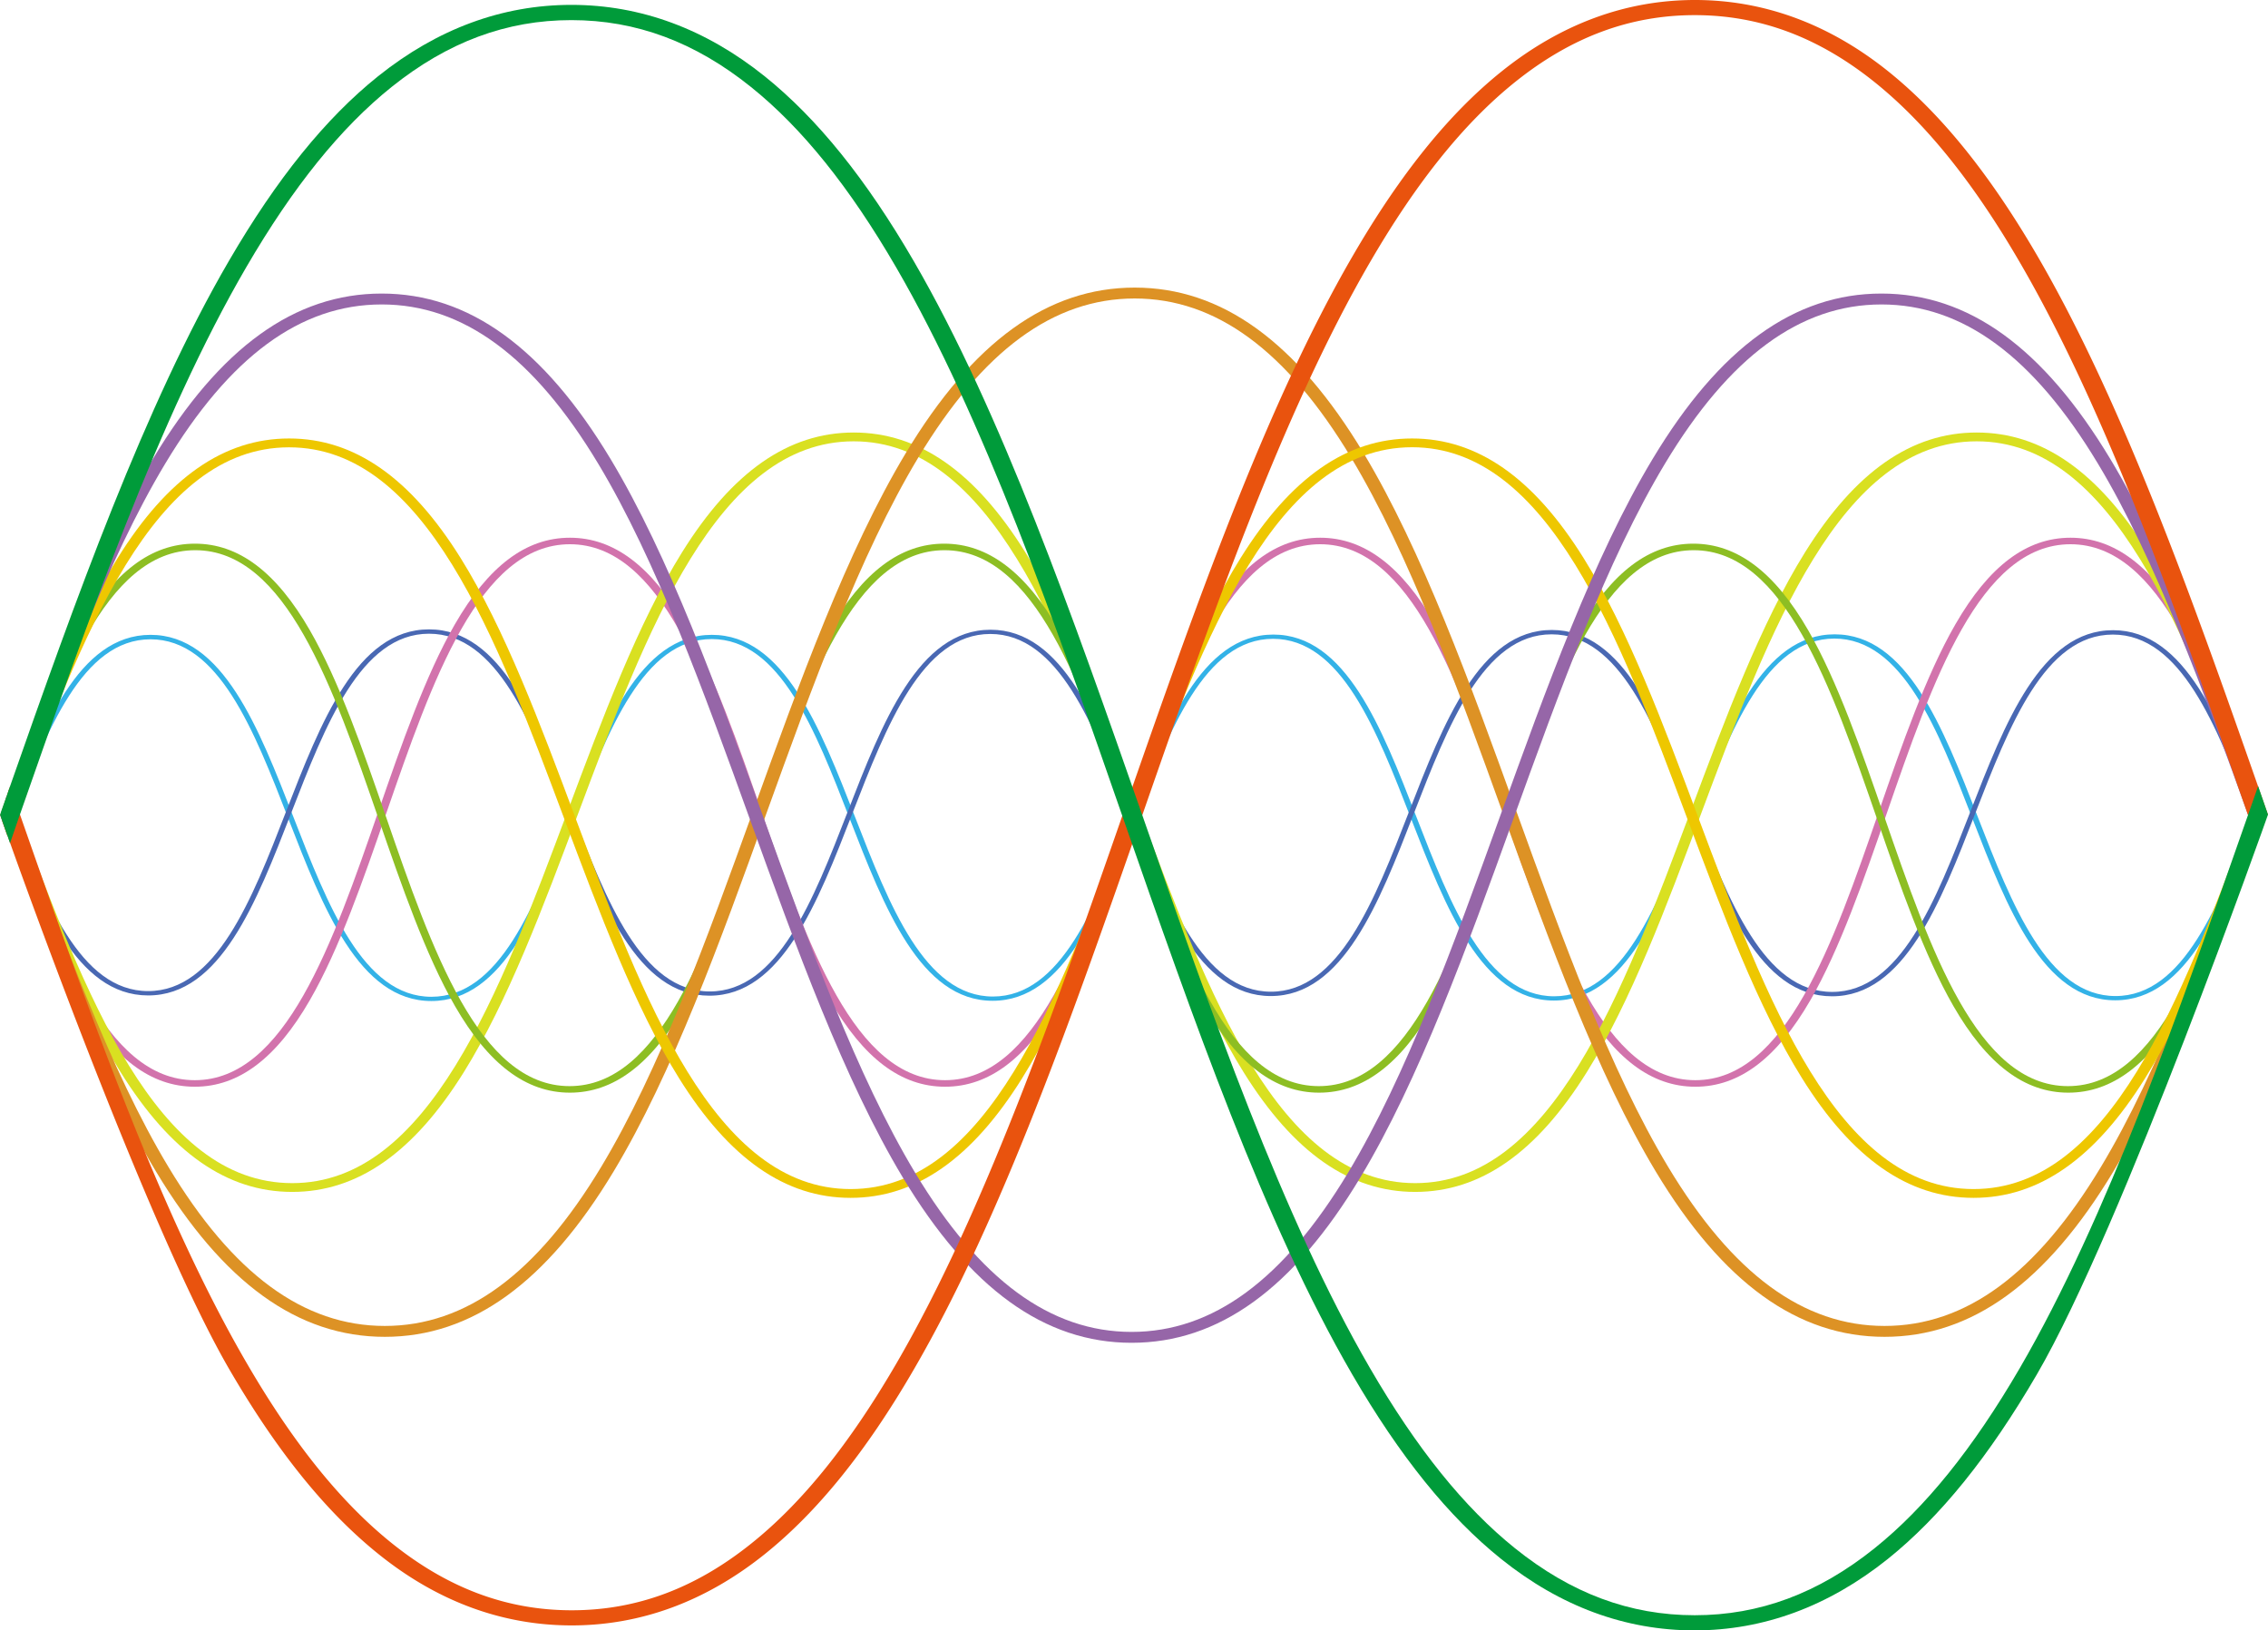
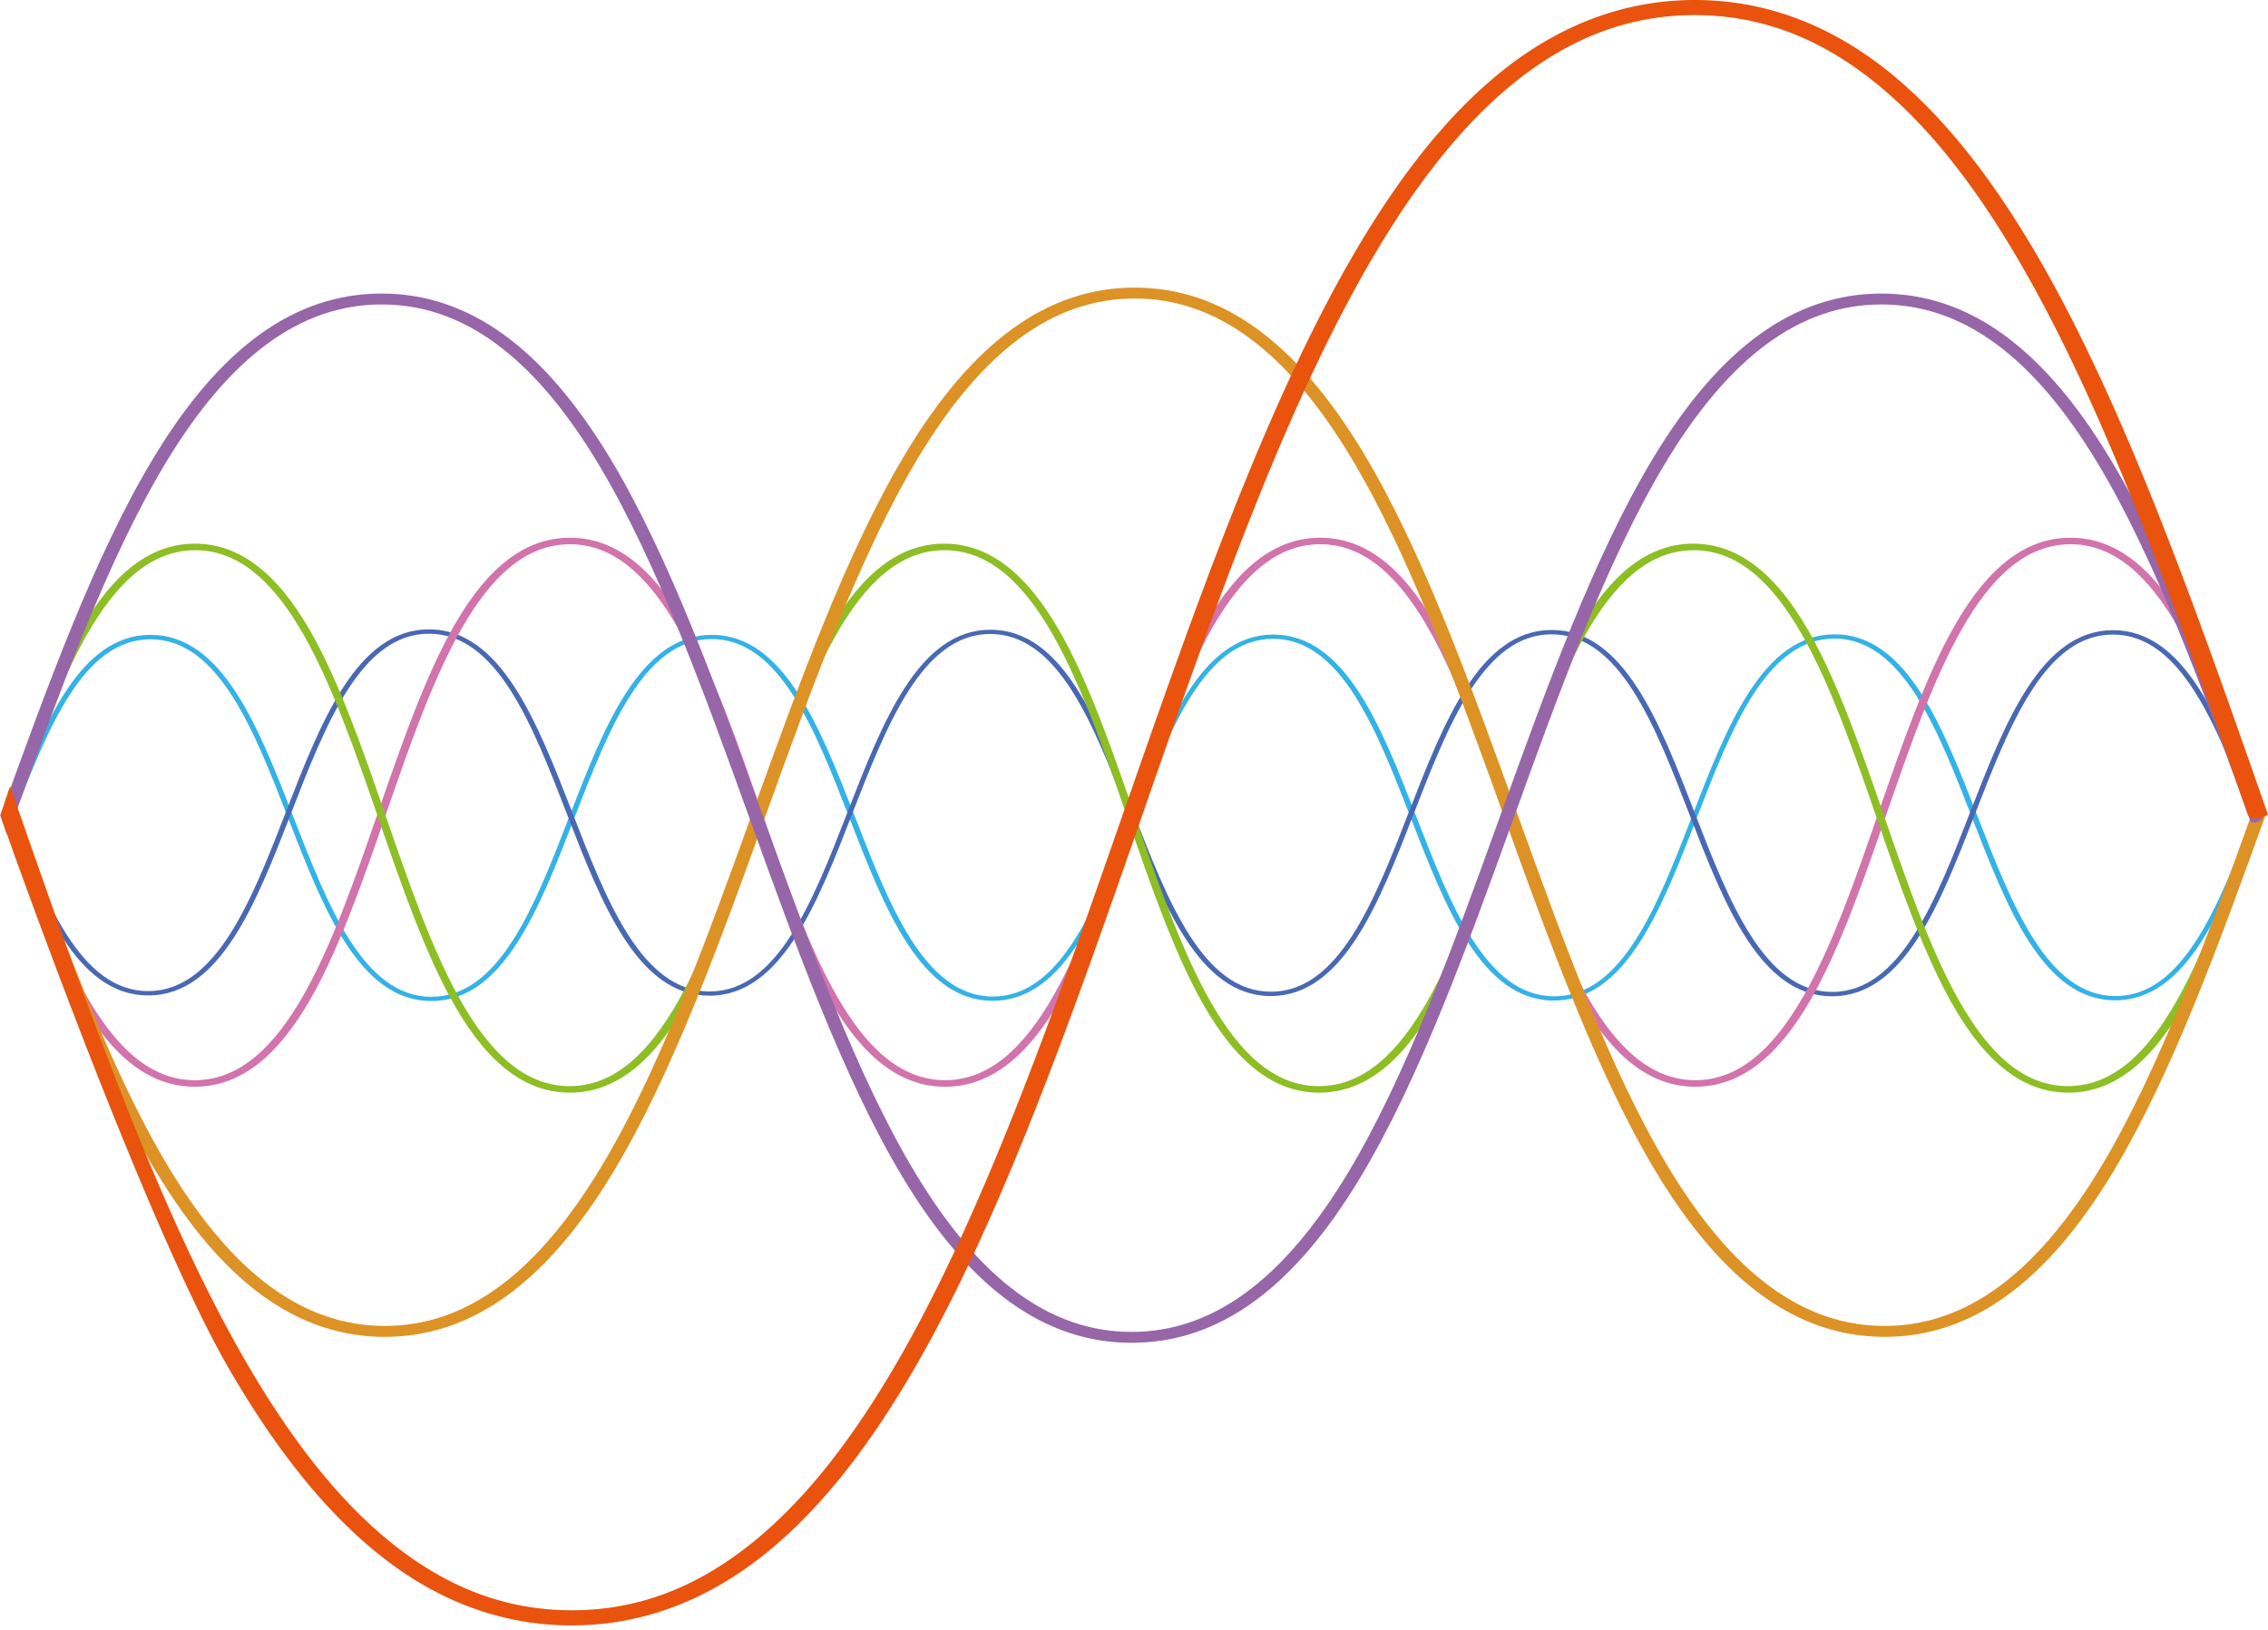
<svg xmlns="http://www.w3.org/2000/svg" viewBox="0 0 828.71 595.82">
  <defs>
    <style>.cls-1{fill:#33b2e7;}.cls-2{fill:#4968b3;}.cls-3{fill:#d273ac;}.cls-4{fill:#d9e021;}.cls-5{fill:#8dbe23;}.cls-6{fill:#dd9225;}.cls-7{fill:#eec700;}.cls-8{fill:#9666a8;}.cls-9{fill:#e9530e;}.cls-10{fill:red;}.cls-11{fill:#009b3a;}</style>
  </defs>
  <g id="Livello_2" data-name="Livello 2">
    <g id="Livello_1-2" data-name="Livello 1">
      <path class="cls-1" d="M823.24,298.39C810.76,330.62,797.86,364,773,364h0c-24.9,0-37.84-33.31-50.36-65.53-12.73-32.77-25.9-66.66-52.27-66.66h0c-26.38,0-39.5,33.92-52.19,66.7-12.48,32.24-25.38,65.57-50.28,65.58h0c-24.89,0-37.84-33.31-50.35-65.54-12.73-32.76-25.9-66.65-52.27-66.65h0c-26.38,0-39.5,33.91-52.19,66.7-12.47,32.23-25.38,65.57-50.28,65.58h0c-24.89,0-37.83-33.32-50.35-65.54C299.64,265.83,286.47,232,260.1,232h0c-26.38,0-39.5,33.91-52.19,66.7-12.47,32.23-25.37,65.56-50.28,65.57h0c-24.89,0-37.83-33.31-50.35-65.53C94.53,265.92,81.36,232,55,232h0c-26.37,0-39.49,33.92-52.18,66.7-.43,1.11,1.18,2.36,1.91.47C17.18,267,30.09,233.64,55,233.63h0c24.89,0,37.83,33.31,50.35,65.53,12.73,32.77,25.9,66.66,52.26,66.66h0c26.37,0,39.49-33.92,52.18-66.7,12.48-32.24,25.38-65.57,50.28-65.58h0c24.9,0,37.84,33.31,50.36,65.53,12.73,32.77,25.89,66.66,52.26,66.66h0c26.38,0,39.5-33.92,52.19-66.7,12.48-32.24,25.38-65.57,50.28-65.58h0c24.9,0,37.84,33.32,50.36,65.54,12.73,32.76,25.89,66.65,52.26,66.65h0c26.38,0,39.5-33.91,52.19-66.7,12.48-32.23,25.38-65.56,50.28-65.58h0c24.9,0,37.84,33.32,50.36,65.54,12.73,32.77,25.9,66.65,52.27,66.65h0c26.38,0,39.5-33.91,52.19-66.7C825.88,297,824.26,295.75,823.24,298.39Z" />
      <path class="cls-2" d="M824.28,297c-12.69-32.78-25.81-66.68-52.19-66.7h0c-26.37,0-39.53,33.89-52.27,66.66-12.52,32.22-25.46,65.53-50.35,65.53h0c-24.9,0-37.8-33.34-50.28-65.57-12.69-32.79-25.81-66.69-52.18-66.7h0c-26.36,0-39.53,33.88-52.26,66.65-12.52,32.22-25.46,65.54-50.35,65.54h0c-24.9,0-37.8-33.35-50.27-65.58-12.69-32.79-25.82-66.69-52.19-66.7h0c-26.36,0-39.53,33.89-52.26,66.66-12.52,32.22-25.46,65.53-50.35,65.53h0c-24.9,0-37.8-33.34-50.27-65.58C196.26,263.92,183.14,230,156.76,230h0c-26.37,0-39.54,33.89-52.27,66.66C92,328.88,79,362.19,54.13,362.19h0c-24.9,0-37.8-33.34-50.28-65.57-.6-1.56-2.21-.31-1.91.46,12.69,32.79,25.81,66.69,52.19,66.7h0c26.37,0,39.53-33.88,52.26-66.65,12.52-32.22,25.46-65.54,50.36-65.54h0c24.9,0,37.8,33.35,50.28,65.58,12.68,32.79,25.81,66.69,52.18,66.7h0c26.36,0,39.53-33.88,52.26-66.65C324,265,337,231.68,361.85,231.68h0c24.9,0,37.8,33.34,50.27,65.58C424.83,330.05,438,364,464.33,364h0c26.36,0,39.53-33.89,52.26-66.66,12.52-32.22,25.46-65.53,50.35-65.53h0c24.91,0,37.81,33.34,50.28,65.58,12.69,32.78,25.81,66.69,52.19,66.7h0c26.36,0,39.53-33.89,52.26-66.66,12.52-32.22,25.46-65.53,50.36-65.53h0c24.9,0,37.81,33.34,50.28,65.57C823.5,300.34,825.11,299.09,824.28,297Z" />
      <path class="cls-3" d="M826.52,296.51c-8.44-24.41-17.17-49.66-27.93-68.33-12.28-21.31-26-31.67-42.06-31.67s-29.78,10.36-42.06,31.67c-10.76,18.67-19.49,43.92-27.93,68.33-16.69,48.3-34,98.24-67.08,98.24s-50.39-49.94-67.09-98.24c-8.44-24.41-17.17-49.66-27.93-68.33-12.28-21.31-26-31.67-42.05-31.67s-29.78,10.36-42.06,31.67c-10.76,18.67-19.49,43.92-27.93,68.33-16.7,48.3-34,98.24-67.09,98.24s-50.38-49.94-67.08-98.24c-8.44-24.41-17.17-49.66-27.93-68.33-12.28-21.31-26-31.67-42.06-31.67s-29.77,10.36-42.05,31.67c-10.76,18.67-19.49,43.92-27.93,68.33-16.7,48.3-34,98.24-67.08,98.24S20.79,344.81,4.09,296.51l-1.83-5.28c-.06.18-1.23,5.43-1.07,5.91,8.44,24.41,17.17,49.66,27.93,68.33,12.28,21.31,26,31.67,42.06,31.67s29.78-10.36,42.05-31.67c10.76-18.67,19.49-43.92,27.93-68.33,16.7-48.3,34-98.25,67.08-98.25s50.39,50,67.09,98.25c8.44,24.41,17.17,49.66,27.93,68.33,12.28,21.31,26,31.67,42.05,31.67s29.78-10.36,42.06-31.67c10.76-18.68,19.49-43.92,27.93-68.33,16.7-48.3,34-98.25,67.09-98.25s50.38,50,67.08,98.25c8.44,24.41,17.17,49.65,27.93,68.33,12.28,21.31,26,31.67,42.06,31.67s29.78-10.36,42.06-31.67c10.76-18.68,19.48-43.92,27.92-68.33,16.7-48.3,34-98.25,67.09-98.25s50.39,50,67.09,98.25C824.49,299.66,827,297.75,826.52,296.51Z" />
-       <path class="cls-4" d="M826.77,296.37c-12.64-33.78-25.7-68.72-41.81-94.56-18.34-29.44-38.85-43.75-62.7-43.75s-44.35,14.31-62.7,43.75c-16.1,25.84-29.17,60.78-41.8,94.56-25,66.88-50.86,136-100.66,136s-75.66-69.15-100.67-136c-12.63-33.78-25.69-68.72-41.8-94.56-18.35-29.44-38.86-43.75-62.7-43.75s-44.35,14.31-62.7,43.75c-16.1,25.84-29.16,60.78-41.8,94.56-25,66.88-50.86,136-100.66,136S31.11,363.25,6.1,296.37c-1-2.59-4.2-.08-3.83.91C14.9,331.06,28,366,44.07,391.83c18.35,29.44,38.86,43.75,62.7,43.75s44.35-14.31,62.7-43.75c16.1-25.84,29.16-60.77,41.8-94.55,25-66.88,50.86-136,100.66-136s75.66,69.15,100.67,136c12.63,33.78,25.69,68.71,41.8,94.55,18.34,29.44,38.85,43.75,62.7,43.75s44.35-14.31,62.7-43.75C595.9,366,609,331.06,621.6,297.28c25-66.88,50.86-136,100.66-136s75.66,69.15,100.67,136C824,300,827.18,297.49,826.77,296.37Z" />
      <path class="cls-5" d="M822.6,298.68c-16.68,48.3-33.92,98.24-67,98.24s-50.31-49.94-67-98.24c-8.43-24.41-17.14-49.66-27.88-68.33-12.27-21.31-26-31.67-42-31.67S589,209,576.76,230.35C566,249,557.3,274.27,548.88,298.68c-16.68,48.3-33.91,98.24-67,98.24s-50.31-49.94-67-98.24C406.49,274.27,397.77,249,387,230.35c-12.26-21.31-26-31.67-42-31.67s-29.73,10.36-42,31.67c-10.75,18.67-19.46,43.92-27.89,68.33-16.67,48.3-33.91,98.24-67,98.24s-50.31-49.94-67-98.24c-8.42-24.41-17.14-49.66-27.88-68.33-12.26-21.31-26-31.67-42-31.67S41.6,209,29.34,230.35C18.59,249,9.88,274.27,1.46,298.68c-.19.53-.37,1.05-.55,1.58,0,0,1.48,4.19,1.56,4.47q.94-2.72,1.88-5.42c16.67-48.3,33.91-98.24,67-98.24s50.31,49.94,67,98.24c8.43,24.41,17.14,49.66,27.88,68.33,12.26,21.31,26,31.67,42,31.67s29.74-10.36,42-31.67c10.74-18.67,19.45-43.92,27.88-68.33,16.67-48.3,33.91-98.24,67-98.24s50.31,49.94,67,98.24c8.43,24.41,17.14,49.66,27.88,68.33,12.26,21.31,26,31.67,42,31.67s29.73-10.36,42-31.67c10.74-18.67,19.45-43.92,27.88-68.33,16.67-48.3,33.91-98.24,67-98.24s50.31,49.94,67,98.24c8.42,24.41,17.14,49.66,27.88,68.33,12.26,21.31,26,31.67,42,31.67s29.74-10.36,42-31.67c10.74-18.67,19.45-43.92,27.88-68.33C826.15,297.41,823.68,295.54,822.6,298.68Z" />
      <path class="cls-6" d="M823.2,296.27C806.39,342.83,789,391,767.69,426.4c-23.55,39.14-49.42,58.16-79.09,58.16s-55.54-19-79.09-58.16C588.2,391,570.81,342.83,554,296.27s-34.31-95-55.8-130.75c-24.47-40.65-51.81-60.42-83.6-60.42s-59.13,19.77-83.6,60.42c-21.5,35.73-38.94,84-55.8,130.75S241,391,219.69,426.4c-23.55,39.14-49.42,58.16-79.09,58.16s-55.54-19-79.09-58.16C40.2,391,22.82,342.83,6,296.27q-1.39-3.86-2.8-7.73c-.08.28-2.19,8.32-2,8.83,16.87,46.72,34.31,95,55.8,130.75,24.47,40.66,51.81,60.42,83.6,60.42s59.13-19.76,83.6-60.42c21.5-35.72,38.94-84,55.8-130.75,16.81-46.56,34.19-94.7,55.51-130.13,23.55-39.13,49.42-58.16,79.09-58.16s55.54,19,79.09,58.16c21.31,35.43,38.7,83.57,55.51,130.13,16.86,46.72,34.31,95,55.8,130.75,24.47,40.66,51.81,60.42,83.6,60.42s59.14-19.76,83.6-60.42c21.5-35.72,38.94-84,55.81-130.75l.31-.87C828.19,296.17,824.07,293.87,823.2,296.27Z" />
-       <path class="cls-7" d="M821.8,298.54c-25,66.88-50.87,136-100.67,136s-75.66-69.15-100.67-136c-12.63-33.78-25.69-68.71-41.8-94.55-18.34-29.44-38.85-43.75-62.7-43.75s-44.35,14.31-62.7,43.75c-16.1,25.84-29.16,60.77-41.8,94.55-25,66.88-50.86,136-100.66,136s-75.66-69.15-100.67-136c-12.63-33.78-25.69-68.71-41.79-94.55-18.35-29.44-38.86-43.75-62.7-43.75S61.28,174.55,42.94,204c-16.11,25.84-29.17,60.77-41.8,94.55l-.45,1.19s2,5.62,2,5.73l2.25-6c25-66.88,50.87-136,100.67-136s75.65,69.15,100.66,136C218.93,333.23,232,368.17,248.1,394c18.35,29.44,38.85,43.75,62.7,43.75s44.35-14.31,62.7-43.75c16.1-25.84,29.17-60.78,41.8-94.56,25-66.88,50.86-136,100.66-136s75.66,69.15,100.67,136c12.63,33.78,25.69,68.72,41.8,94.56,18.35,29.44,38.85,43.75,62.7,43.75s44.35-14.31,62.7-43.75c16.11-25.84,29.17-60.78,41.8-94.56C826.3,297.66,823.05,295.19,821.8,298.54Z" />
      <path class="cls-8" d="M826.87,298.45c-16.86-46.72-34.31-95-55.8-130.75-24.47-40.66-51.81-60.42-83.6-60.42S628.33,127,603.87,167.7c-21.5,35.72-38.94,84-55.81,130.75-16.81,46.56-34.19,94.7-55.5,130.13-23.55,39.13-49.43,58.16-79.09,58.16s-55.54-19-79.09-58.16c-21.32-35.43-38.7-83.57-55.51-130.13-16.87-46.72-34.31-95-55.8-130.75-24.47-40.66-51.81-60.42-83.6-60.42S80.34,127,55.87,167.7C34.41,203.36,17,251.55.16,298.19h0c0,.07,2.53,7.16,2.57,7.28q1.08-3,2.14-5.93C21.68,253,39.07,204.84,60.38,169.42c23.55-39.14,49.42-58.16,79.09-58.16s55.54,19,79.09,58.16c21.31,35.42,38.69,83.57,55.5,130.13s34.31,95,55.81,130.74c24.46,40.66,51.81,60.43,83.6,60.43S472.6,471,497.06,430.29c21.5-35.72,38.94-84,55.81-130.74s34.19-94.71,55.51-130.13c23.55-39.14,49.42-58.16,79.09-58.16s55.54,19,79.09,58.16c21.31,35.42,38.7,83.57,55.51,130.13C823.08,302.34,827.14,299.18,826.87,298.45Z" />
      <path class="cls-9" d="M828.68,297.67l-3.61-10.34C800.7,217.7,775.36,146.61,744.43,93.5c-17.46-30-35.28-52-54.47-67.42C668.37,8.77,644.61,0,619.32,0h0C594,0,570.22,8.8,548.64,26.13c-19.17,15.39-37,37.46-54.4,67.45C462.07,149,436,223.85,410.73,296.28c-25.16,72.21-51.18,146.88-83.11,201.84-17.08,29.4-34.43,51-53,65.87-20.5,16.47-42,24.47-65.68,24.48h0c-23.68,0-45.16-8-65.67-24.43-18.61-14.92-36-36.45-53.08-65.84-32-54.94-58.09-129.6-83.33-201.79l-3.18-9.09a.14.14,0,0,1,0,.06c-.07.25-3.57,10.45-3.55,10.5v0c.14.4,2.92,8.28,3,8.57s50,141.28,80.72,194.07c17.46,30,35.27,52,54.46,67.42C159.84,585.27,183.6,594,208.89,594h0c25.29,0,49.06-8.79,70.64-26.12,19.18-15.4,37-37.46,54.4-67.46,32.18-55.37,58.27-130.27,83.51-202.69,25.16-72.22,51.18-146.89,83.12-201.85,17.08-29.4,34.42-50.94,53-65.87,20.51-16.46,42-24.47,65.68-24.48h0c23.67,0,45.16,8,65.67,24.44,18.6,14.91,36,36.45,53.08,65.84,32,54.94,58.09,129.59,83.32,201.79C822.62,301.12,828.69,297.7,828.68,297.67Z" />
      <path class="cls-10" d="M826.87,292.48c-.43-1.21-.85-2.41-1.27-3.62" />
-       <path class="cls-11" d="M828.71,297.68s-3.56-10.25-3.62-10.42l0,.07q-1.91,5.43-3.8,10.85C796,370.38,769.94,445,738,500c-17.12,29.39-34.48,50.93-53.09,65.84-20.51,16.44-42,24.44-65.67,24.44h0c-23.69,0-45.18-8-65.68-24.48-18.59-14.93-35.93-36.47-53-65.87-31.93-55-57.95-129.64-83.11-201.85C392.11,225.63,366,150.73,333.84,95.36c-17.43-30-35.23-52.06-54.4-67.46C257.86,10.57,234.09,1.78,208.79,1.78h0c-25.29,0-49,8.77-70.64,26.08-19.19,15.38-37,37.43-54.47,67.42-30.79,52.87-56,123.56-80.31,192.9v0c-.06.16-.87,2.48-.87,2.48L.31,296.85l0,.09c-.1.27-.19.53-.28.79l3.64,10.39c1-2.91,2-5.81,3-8.71C31.92,227.22,58,152.56,90,97.62c17.12-29.39,34.48-50.92,53.09-65.84,20.51-16.44,42-24.43,65.67-24.43h0c23.69,0,45.18,8,65.68,24.47,18.59,14.93,35.93,36.48,53,65.88,31.94,55,58,129.63,83.12,201.84,25.24,72.43,51.34,147.32,83.51,202.7,17.43,30,35.22,52.06,54.4,67.45,21.58,17.33,45.35,26.12,70.65,26.13h0c25.29,0,49-8.78,70.64-26.08,19.19-15.39,37-37.44,54.47-67.42C775.27,449.13,828.58,298.06,828.71,297.68Z" />
    </g>
  </g>
</svg>